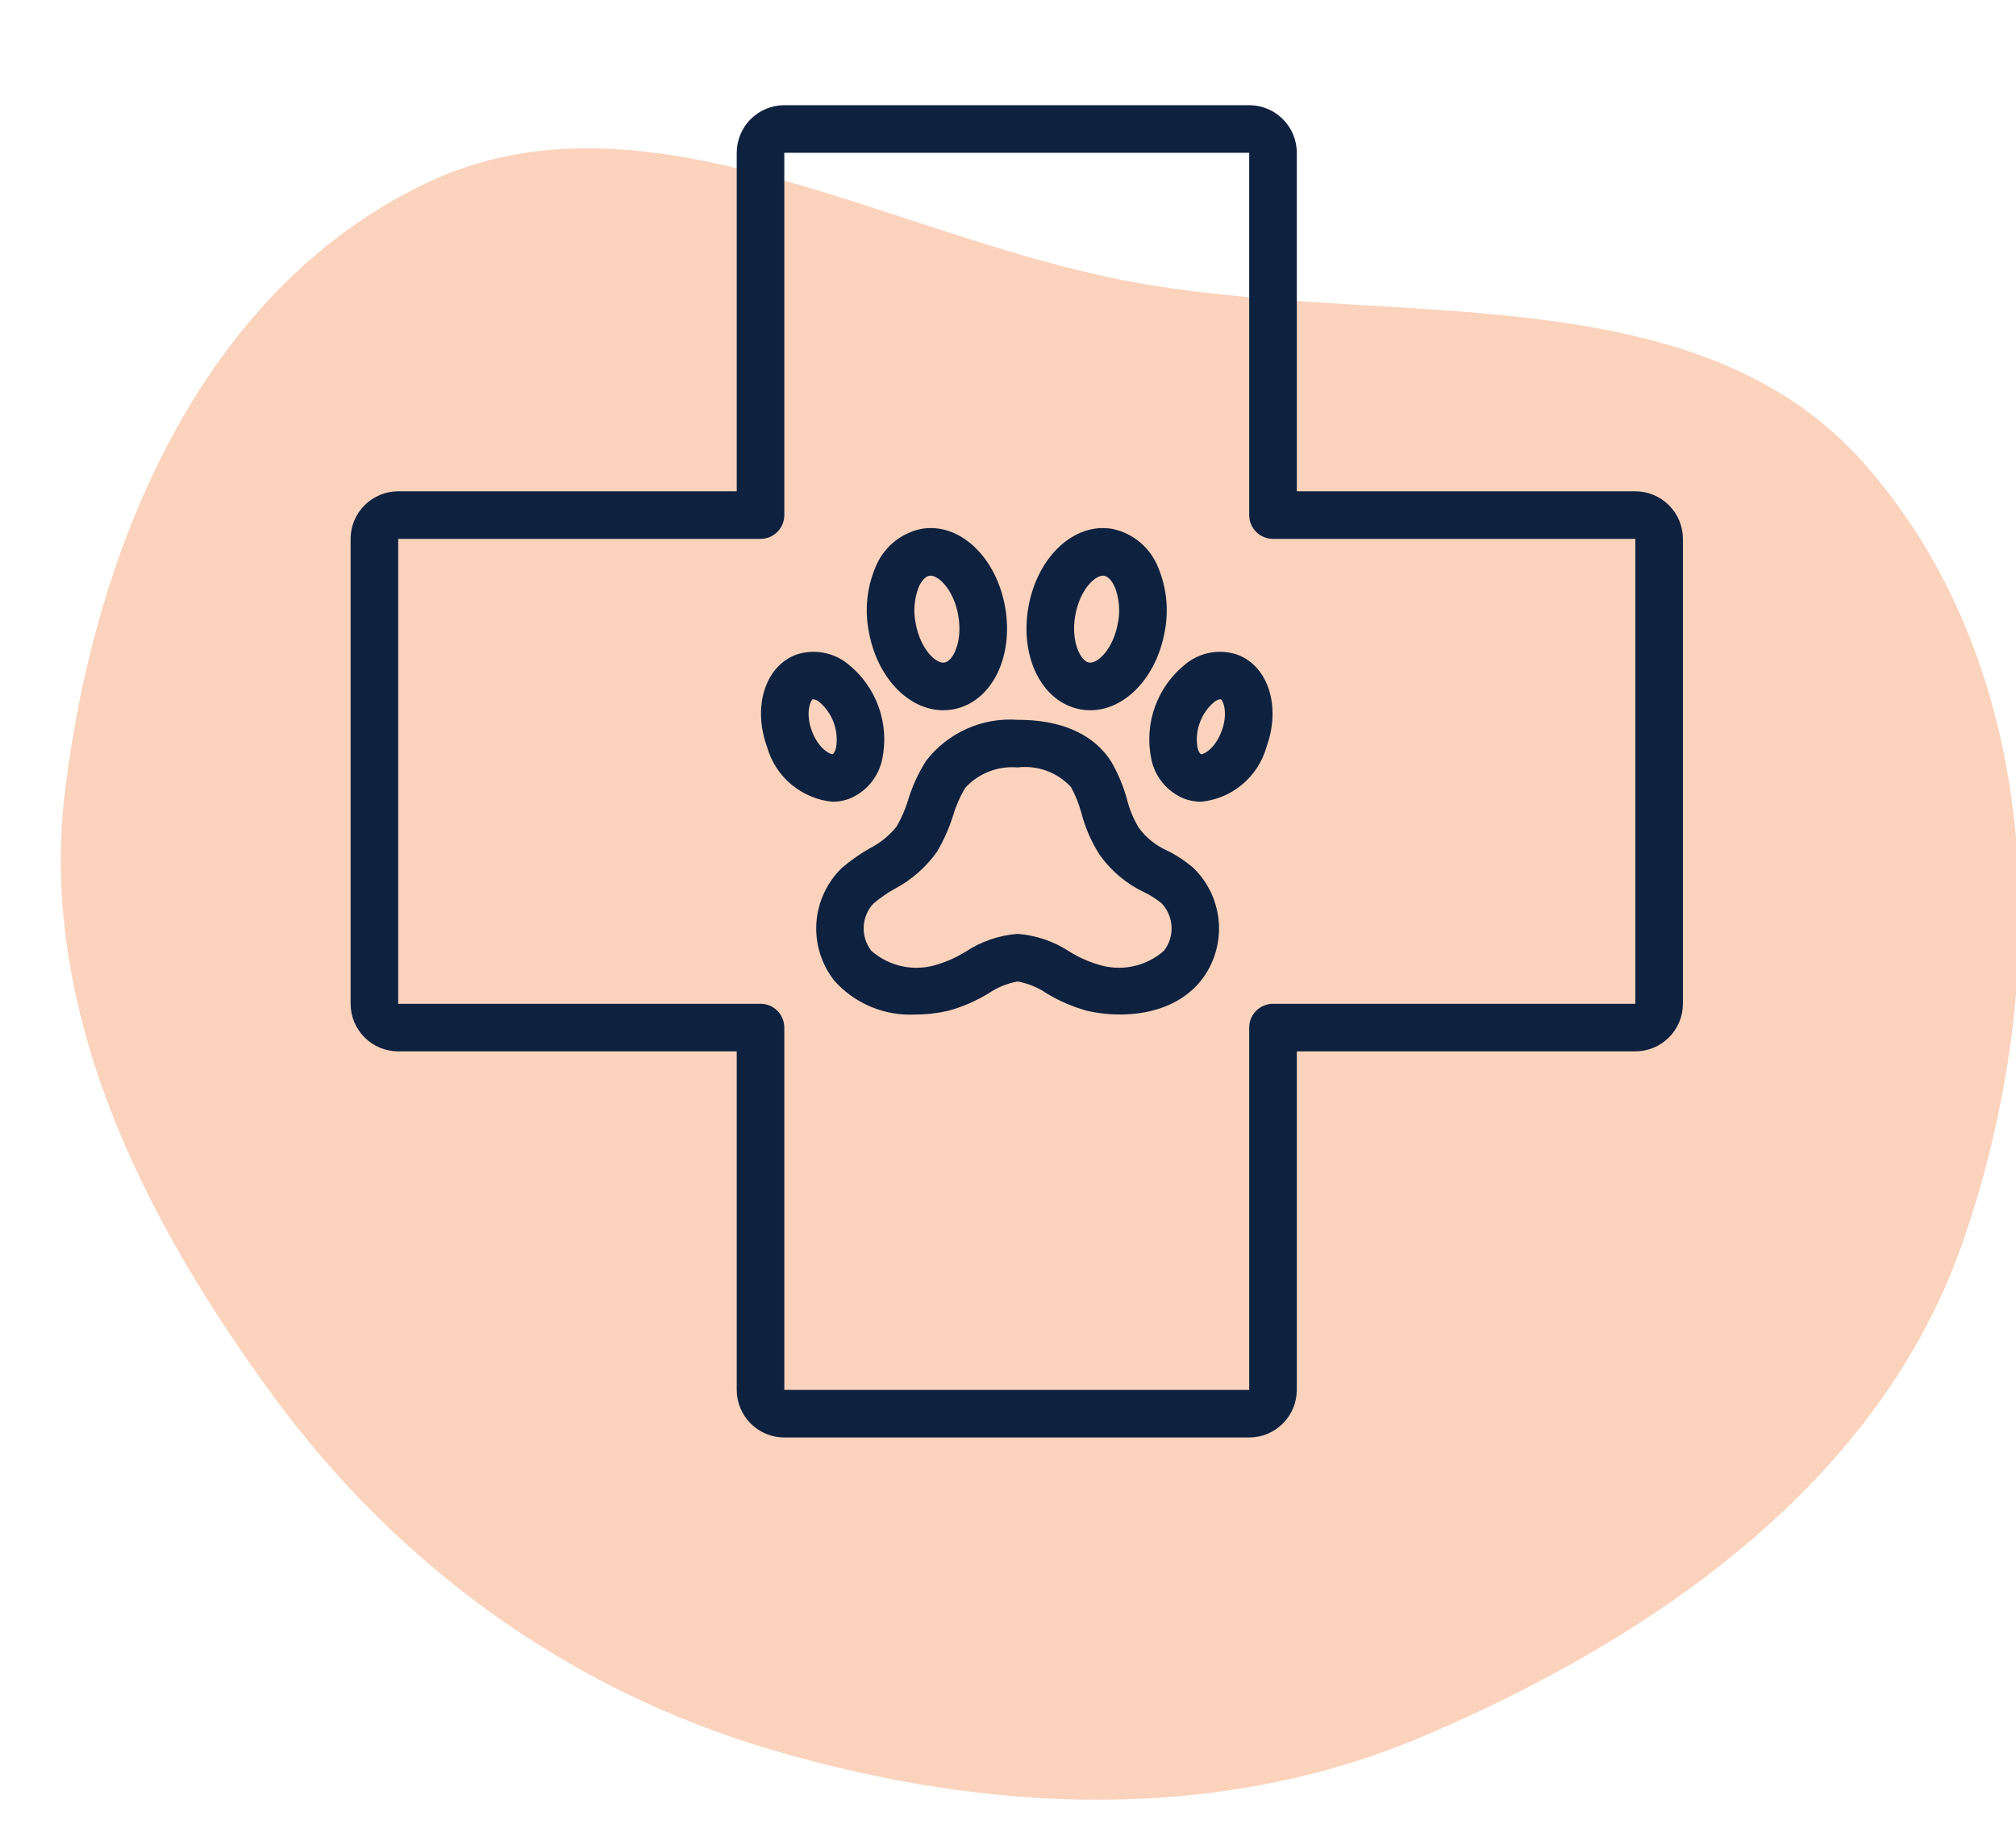
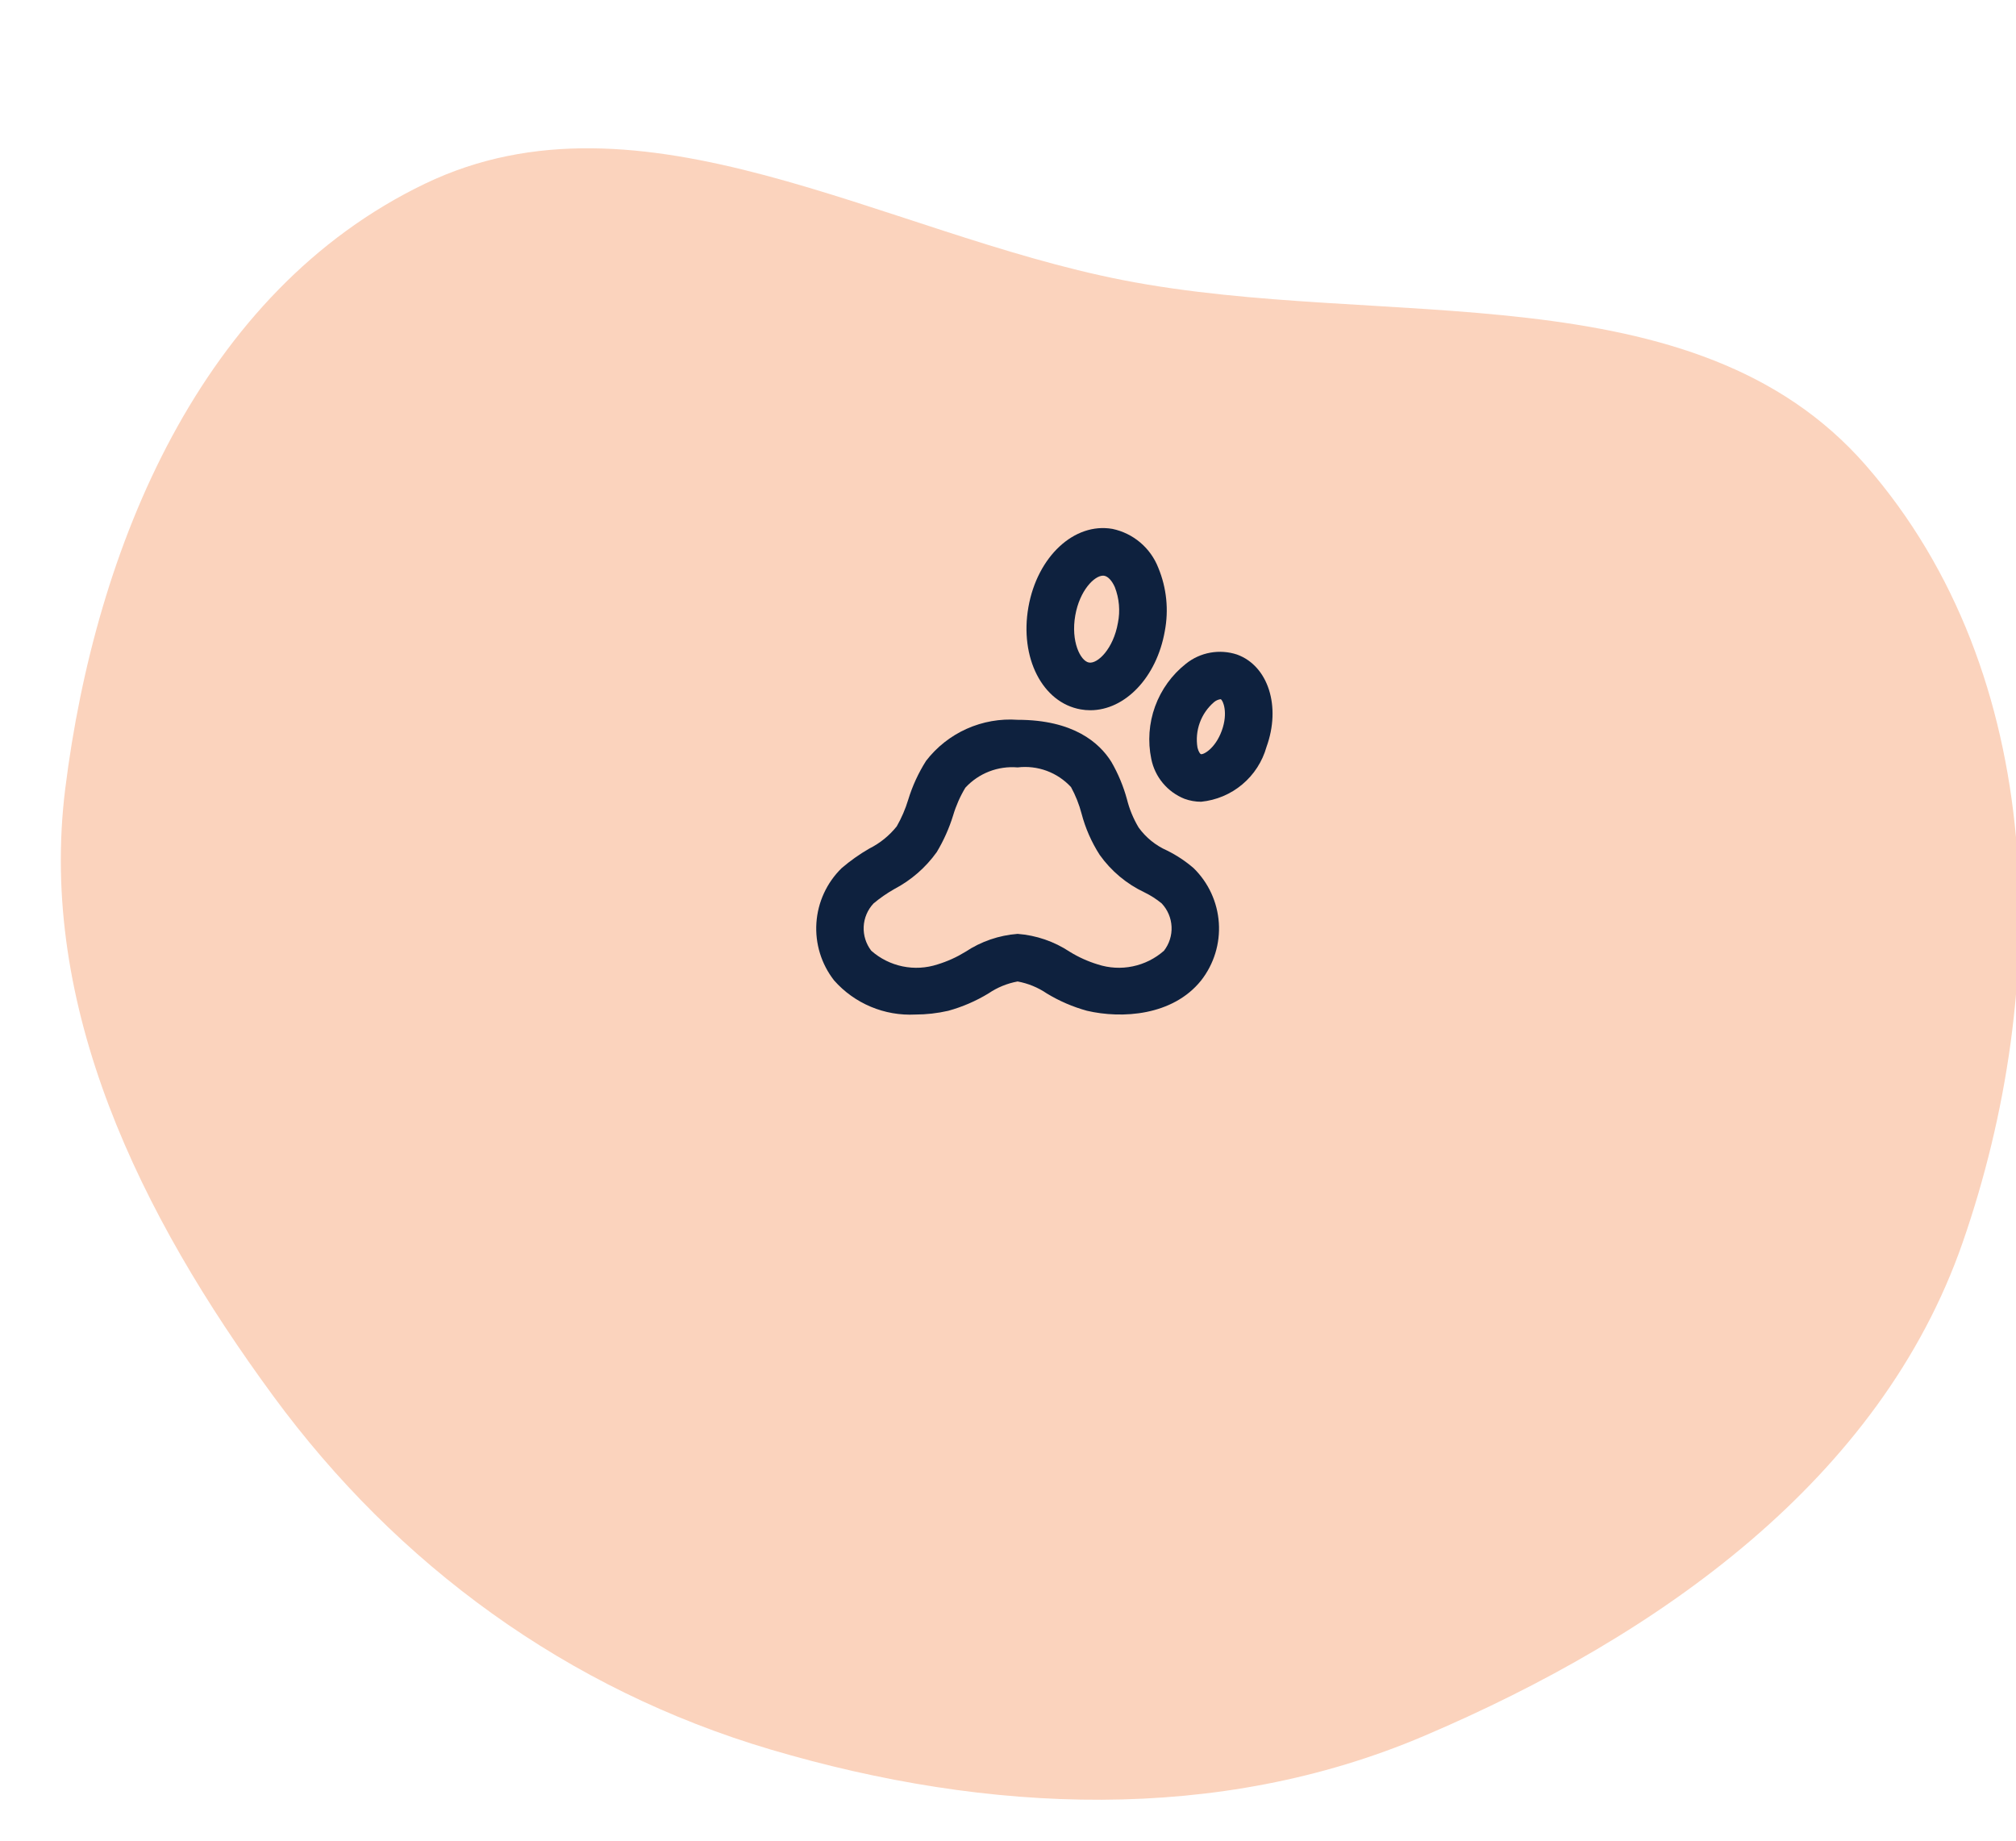
<svg xmlns="http://www.w3.org/2000/svg" width="115" height="105" viewBox="0 0 115 105" fill="none">
  <g clip-path="url(#clip0_51_2318)">
    <path fill-rule="evenodd" clip-rule="evenodd" d="M43.987 99.808C32.346 96.37 22.654 89.258 15.599 79.651C7.987 69.286 2.166 57.44 3.723 44.981C5.442 31.221 11.431 16.637 24.242 10.479C36.583 4.547 50.384 13.306 64.058 15.979C78.91 18.882 96.634 15.306 106.435 26.545C116.849 38.486 117.017 56.337 111.951 70.895C107.266 84.362 94.692 93.299 81.216 99.032C69.492 104.019 56.395 103.474 43.987 99.808Z" fill="#FBD3BD" />
-     <path d="M71.26 82H44.74C44.02 81.999 43.33 81.713 42.822 81.204C42.313 80.695 42.026 80.005 42.026 79.286V59.974H22.714C21.995 59.974 21.305 59.687 20.796 59.178C20.287 58.67 20.001 57.98 20 57.26V30.74C20.001 30.02 20.287 29.33 20.796 28.822C21.305 28.313 21.995 28.026 22.714 28.026H42.026V8.714C42.026 7.995 42.313 7.305 42.822 6.796C43.33 6.287 44.02 6.001 44.74 6H71.26C71.98 6.001 72.67 6.287 73.178 6.796C73.687 7.305 73.974 7.995 73.974 8.714V28.026H93.286C94.005 28.026 94.695 28.313 95.204 28.822C95.713 29.33 95.999 30.02 96 30.74V57.26C95.999 57.98 95.713 58.67 95.204 59.178C94.695 59.687 94.005 59.974 93.286 59.974H73.974V79.286C73.974 80.005 73.687 80.695 73.178 81.204C72.67 81.713 71.98 81.999 71.26 82ZM22.714 30.74V57.26H43.383C43.743 57.26 44.088 57.403 44.343 57.657C44.597 57.912 44.74 58.257 44.74 58.617V79.286H71.26V58.617C71.26 58.257 71.403 57.912 71.657 57.657C71.912 57.403 72.257 57.26 72.617 57.26H93.286V30.74H72.617C72.257 30.74 71.912 30.597 71.657 30.343C71.403 30.088 71.26 29.743 71.26 29.383V8.714H44.74V29.383C44.74 29.743 44.597 30.088 44.343 30.343C44.088 30.597 43.743 30.74 43.383 30.74H22.714Z" fill="#0E213E" />
    <path d="M62.194 40.515C62.01 40.515 61.827 40.499 61.647 40.467C59.464 40.082 58.155 37.519 58.664 34.633C59.174 31.747 61.283 29.786 63.462 30.171C64.048 30.295 64.594 30.563 65.05 30.951C65.507 31.34 65.859 31.835 66.076 32.394C66.548 33.536 66.676 34.791 66.444 36.005C65.978 38.648 64.171 40.515 62.194 40.515ZM62.922 32.838C62.425 32.838 61.588 33.684 61.338 35.104C61.075 36.592 61.633 37.709 62.118 37.794C62.603 37.882 63.508 37.023 63.77 35.533C63.908 34.849 63.846 34.14 63.593 33.49C63.431 33.124 63.206 32.882 62.99 32.844C62.968 32.84 62.945 32.838 62.922 32.838Z" fill="#0E213E" />
    <path d="M68.515 45.735C68.193 45.735 67.873 45.678 67.57 45.568C67.09 45.377 66.665 45.069 66.334 44.672C66.003 44.275 65.776 43.802 65.674 43.296C65.466 42.295 65.541 41.257 65.89 40.297C66.24 39.337 66.85 38.493 67.652 37.861C68.055 37.538 68.534 37.321 69.042 37.23C69.551 37.139 70.075 37.176 70.565 37.338C72.347 37.986 73.084 40.302 72.245 42.609L72.245 42.61C72.009 43.445 71.528 44.191 70.862 44.748C70.197 45.306 69.379 45.649 68.515 45.735ZM69.618 39.886C69.484 39.906 69.358 39.963 69.255 40.05C68.887 40.365 68.606 40.77 68.441 41.225C68.275 41.68 68.23 42.17 68.309 42.648C68.371 42.9 68.469 43.007 68.498 43.017C68.621 43.072 69.315 42.724 69.695 41.681C70.074 40.638 69.756 39.932 69.637 39.889L69.618 39.886Z" fill="#0E213E" />
-     <path d="M47.486 45.736C46.622 45.65 45.804 45.306 45.139 44.749C44.474 44.191 43.992 43.446 43.756 42.611L43.756 42.61C42.917 40.303 43.654 37.987 45.436 37.338C45.927 37.177 46.45 37.14 46.959 37.231C47.468 37.322 47.946 37.539 48.349 37.861C49.152 38.494 49.762 39.337 50.111 40.298C50.461 41.258 50.535 42.296 50.327 43.297C50.225 43.803 49.998 44.276 49.667 44.673C49.336 45.07 48.911 45.378 48.431 45.569C48.128 45.679 47.808 45.736 47.486 45.736ZM46.306 41.681C46.688 42.728 47.388 43.056 47.502 43.019C47.532 43.008 47.63 42.901 47.692 42.648C47.771 42.171 47.726 41.681 47.56 41.225C47.395 40.77 47.114 40.366 46.746 40.051C46.641 39.955 46.507 39.898 46.365 39.889C46.245 39.933 45.927 40.638 46.306 41.681L46.306 41.681Z" fill="#0E213E" />
-     <path d="M53.806 40.515C51.829 40.515 50.022 38.648 49.556 36.005C49.324 34.791 49.452 33.536 49.924 32.394C50.141 31.835 50.494 31.34 50.95 30.951C51.407 30.563 51.953 30.295 52.539 30.171C54.719 29.783 56.826 31.747 57.336 34.633C57.845 37.519 56.536 40.082 54.354 40.467C54.173 40.499 53.99 40.515 53.806 40.515ZM53.078 32.838C53.056 32.838 53.033 32.84 53.01 32.844C52.794 32.882 52.569 33.124 52.407 33.49C52.154 34.14 52.092 34.849 52.23 35.533C52.492 37.022 53.393 37.888 53.883 37.794C54.367 37.709 54.925 36.592 54.662 35.104C54.412 33.684 53.575 32.838 53.078 32.838Z" fill="#0E213E" />
    <path d="M52.209 57.873C51.342 57.917 50.475 57.766 49.674 57.429C48.873 57.093 48.158 56.581 47.582 55.93C46.852 54.997 46.492 53.827 46.571 52.645C46.65 51.463 47.162 50.351 48.009 49.523C48.501 49.101 49.031 48.726 49.593 48.403C50.198 48.1 50.731 47.668 51.153 47.139C51.427 46.66 51.647 46.151 51.807 45.622C52.045 44.839 52.389 44.092 52.827 43.401C53.437 42.61 54.233 41.982 55.144 41.574C56.056 41.166 57.054 40.99 58.05 41.061C61.23 41.061 62.714 42.367 63.397 43.462C63.785 44.133 64.084 44.851 64.287 45.599C64.429 46.166 64.654 46.709 64.955 47.21C65.369 47.781 65.928 48.232 66.573 48.517C67.119 48.787 67.628 49.125 68.089 49.523C68.936 50.351 69.448 51.463 69.527 52.645C69.606 53.827 69.246 54.997 68.516 55.93C66.897 57.949 63.994 58.124 62.003 57.658C61.197 57.436 60.425 57.103 59.71 56.668C59.21 56.328 58.644 56.096 58.049 55.987C57.454 56.096 56.888 56.328 56.388 56.668C55.673 57.103 54.902 57.436 54.095 57.659C53.477 57.801 52.844 57.873 52.209 57.873ZM58.05 43.776C57.497 43.729 56.941 43.808 56.424 44.009C55.907 44.21 55.443 44.526 55.067 44.934C54.768 45.43 54.534 45.962 54.369 46.517C54.143 47.249 53.829 47.951 53.435 48.608C52.803 49.491 51.972 50.214 51.011 50.717C50.593 50.954 50.198 51.228 49.83 51.536C49.491 51.897 49.292 52.366 49.268 52.861C49.245 53.355 49.398 53.841 49.7 54.233C50.207 54.681 50.822 54.988 51.485 55.126C52.148 55.263 52.834 55.225 53.478 55.015C54.04 54.844 54.577 54.6 55.077 54.292C55.964 53.704 56.987 53.353 58.049 53.272C59.11 53.353 60.134 53.704 61.021 54.292C61.521 54.6 62.058 54.843 62.62 55.014C63.263 55.224 63.95 55.263 64.613 55.125C65.276 54.988 65.891 54.681 66.398 54.233C66.701 53.841 66.854 53.355 66.83 52.861C66.806 52.366 66.607 51.897 66.269 51.536C65.967 51.287 65.637 51.076 65.285 50.905C64.263 50.423 63.383 49.685 62.729 48.764C62.263 48.038 61.914 47.243 61.695 46.408C61.557 45.883 61.356 45.376 61.095 44.9C60.713 44.485 60.237 44.167 59.708 43.971C59.178 43.776 58.61 43.709 58.05 43.776Z" fill="#0E213E" />
  </g>
  <defs>
    <clipPath id="clip0_51_2318">
      <rect width="115" height="105" fill="white" />
    </clipPath>
  </defs>
</svg>